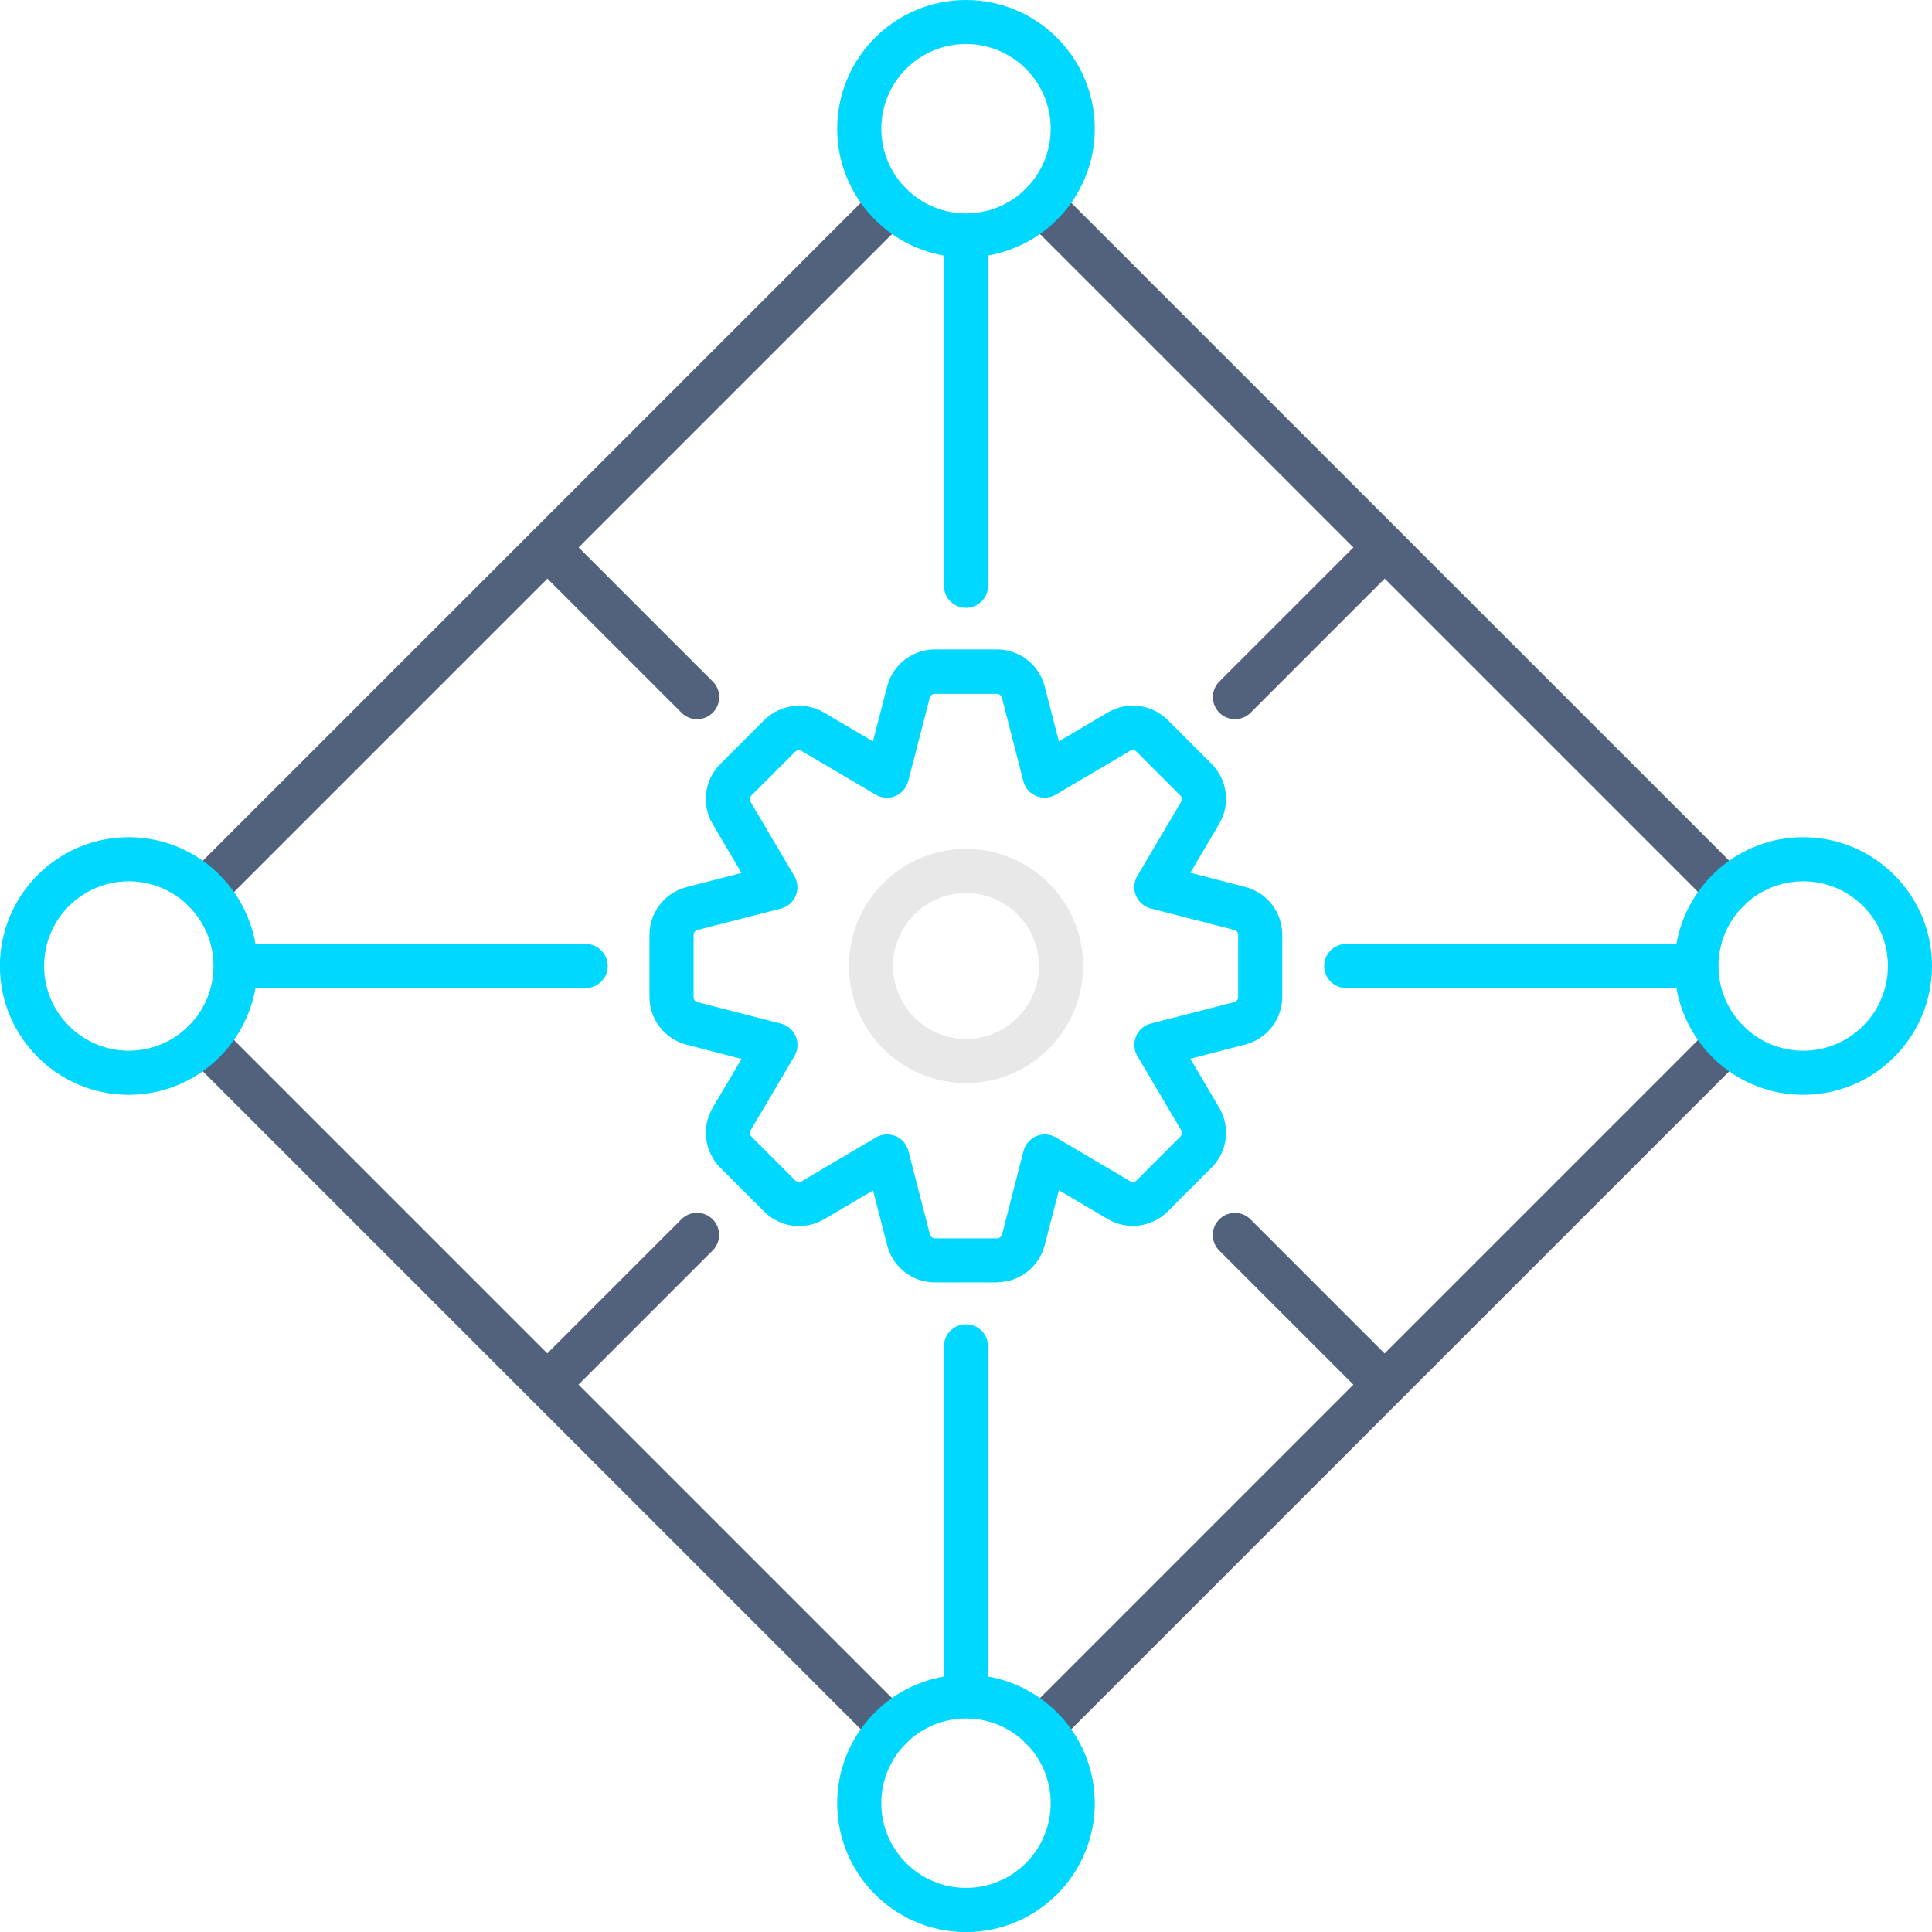
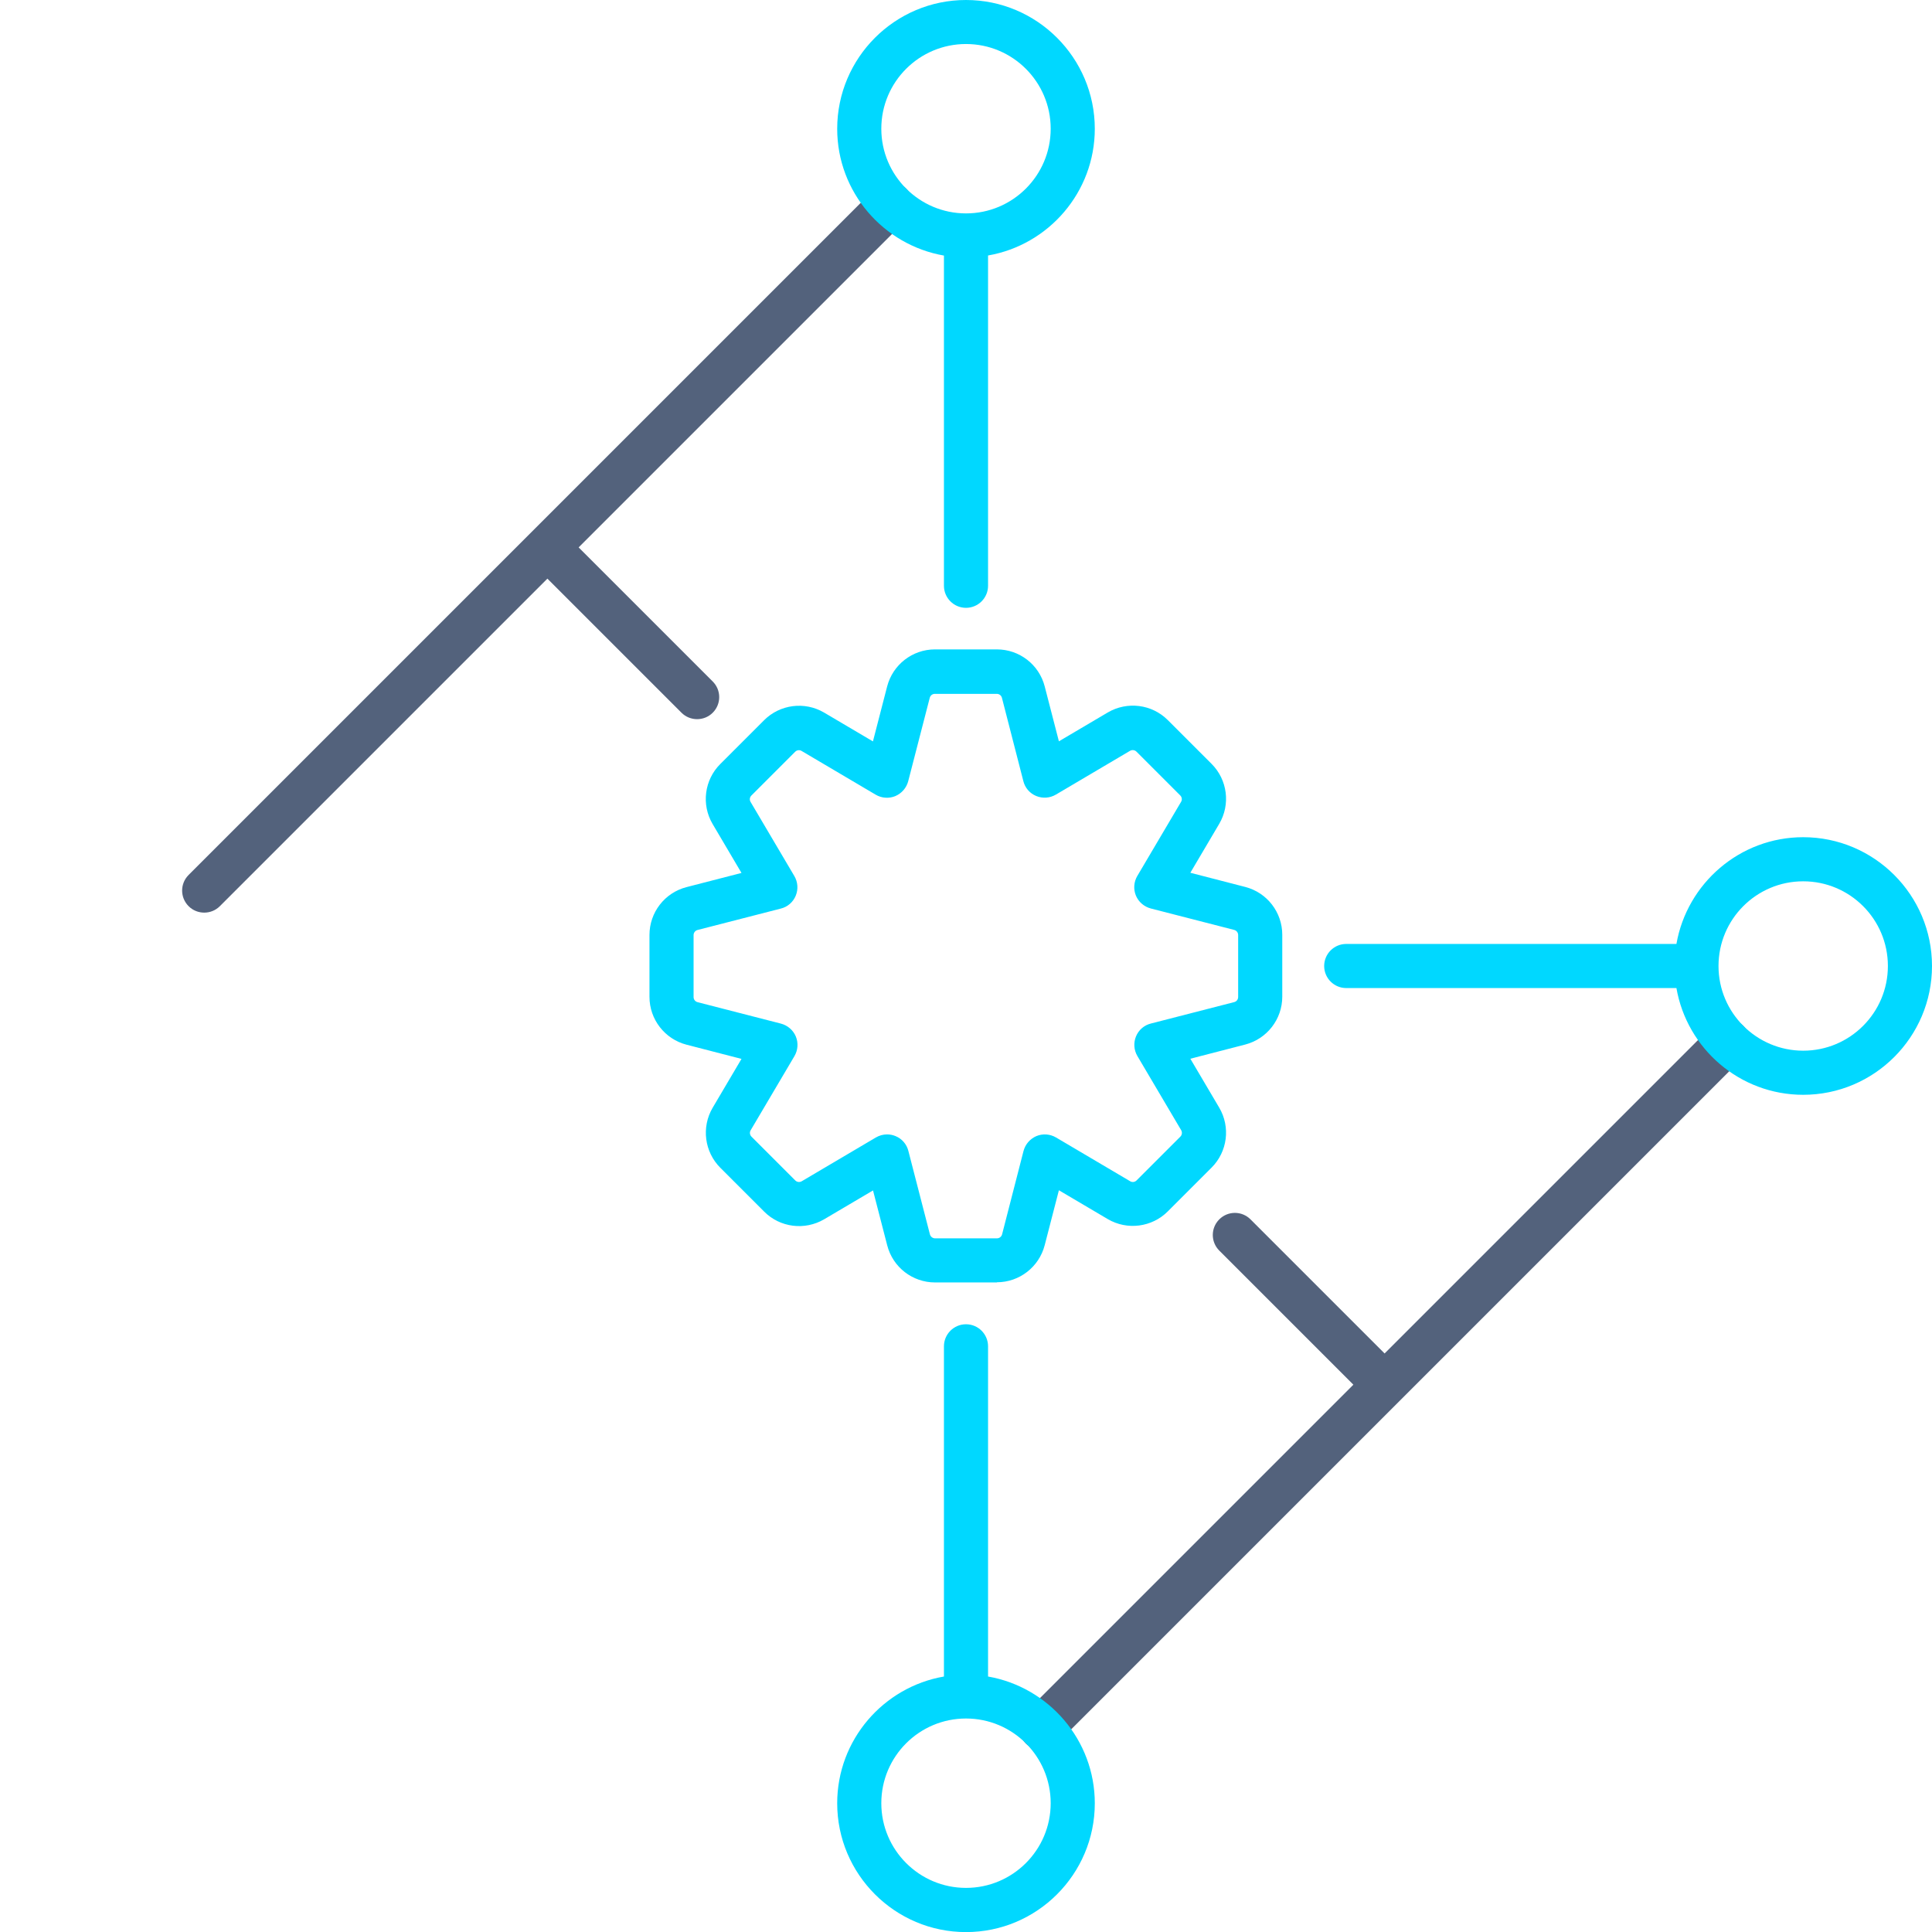
<svg xmlns="http://www.w3.org/2000/svg" id="Layer_1" viewBox="0 0 219 219">
  <defs>
    <style>.cls-1{fill:#53627c;}.cls-1,.cls-2,.cls-3{stroke-width:0px;}.cls-2{fill:#e8e8e8;}.cls-3{fill:#00d8ff;}</style>
  </defs>
  <path class="cls-3" d="M113.01,145.37h-7.02c-2.55,0-4.78-1.72-5.42-4.2l-1.61-6.23-5.54,3.27c-2.2,1.29-5,.94-6.8-.87l-4.97-4.97c-1.8-1.8-2.16-4.6-.87-6.8l3.27-5.54-6.23-1.61c-2.47-.64-4.2-2.87-4.2-5.42v-7.02c0-2.55,1.72-4.78,4.19-5.42l6.24-1.61-3.27-5.54c-1.3-2.2-.94-5,.86-6.8l4.97-4.97c1.8-1.8,4.6-2.16,6.8-.87l5.54,3.27,1.61-6.23c.64-2.47,2.87-4.2,5.42-4.2h7.02c2.55,0,4.78,1.72,5.42,4.19l1.61,6.23,5.54-3.27c2.2-1.29,5-.94,6.8.86l4.97,4.97c1.8,1.8,2.16,4.6.86,6.8l-3.27,5.54,6.23,1.61s0,0,0,0c2.47.64,4.19,2.87,4.19,5.42v7.02c0,2.55-1.73,4.78-4.19,5.42l-6.23,1.61,3.27,5.54c1.3,2.2.94,5-.86,6.8l-4.97,4.97c-1.8,1.8-4.6,2.16-6.8.87l-5.54-3.27-1.61,6.23c-.64,2.47-2.87,4.2-5.42,4.2ZM100.55,128.59c.32,0,.65.06.96.19.73.3,1.27.92,1.46,1.69l2.44,9.45c.07.26.31.45.58.45h7.02c.27,0,.51-.18.58-.45l2.43-9.45c.2-.76.74-1.38,1.46-1.69.73-.3,1.55-.24,2.23.16l8.4,4.96c.23.14.53.1.72-.09l4.97-4.97c.19-.19.23-.49.09-.73l-4.96-8.4c-.4-.68-.46-1.5-.16-2.23.3-.73.92-1.27,1.69-1.46l9.45-2.43c.26-.07.44-.3.44-.58v-7.02c0-.27-.18-.51-.45-.58l-9.45-2.43c-.76-.2-1.39-.74-1.69-1.46-.3-.73-.24-1.55.16-2.23l4.96-8.4c.14-.23.1-.53-.09-.72l-4.97-4.97c-.19-.19-.49-.23-.73-.09l-8.4,4.96c-.68.4-1.5.46-2.23.16-.73-.3-1.27-.92-1.46-1.69l-2.43-9.45c-.07-.26-.31-.44-.58-.44h-7.02c-.27,0-.51.18-.58.45l-2.44,9.45c-.2.76-.74,1.38-1.46,1.69-.73.3-1.55.24-2.23-.16l-8.4-4.96c-.23-.14-.53-.1-.72.09l-4.97,4.97c-.19.19-.23.49-.09.72l4.96,8.4c.4.68.46,1.5.16,2.23-.3.73-.92,1.27-1.69,1.46l-9.45,2.43c-.26.07-.44.31-.44.58v7.02c0,.27.18.51.45.58l9.45,2.43c.76.2,1.39.74,1.69,1.46.3.73.24,1.55-.16,2.23l-4.96,8.4c-.14.23-.1.53.09.72l4.97,4.97c.19.19.49.23.73.09l8.4-4.96c.39-.23.83-.35,1.27-.35Z" />
-   <path class="cls-2" d="M109.5,122.77c-7.31,0-13.27-5.95-13.27-13.27s5.95-13.27,13.27-13.27,13.27,5.95,13.27,13.27-5.95,13.27-13.27,13.27ZM109.5,101.23c-4.56,0-8.27,3.71-8.27,8.27s3.71,8.27,8.27,8.27,8.27-3.71,8.27-8.27-3.71-8.27-8.27-8.27Z" />
-   <path class="cls-1" d="M153.42,62.05l-15.2,15.2c-.98.98-.98,2.56,0,3.54.49.49,1.13.73,1.77.73s1.28-.24,1.77-.73l15.2-15.2,37.13,37.13c.49.49,1.13.73,1.77.73s1.28-.24,1.77-.73c.98-.98.98-2.56,0-3.54L119.82,21.38c-.98-.98-2.56-.98-3.54,0-.98.98-.98,2.56,0,3.54l37.13,37.13Z" />
  <path class="cls-1" d="M194.08,116.29l-37.13,37.13-15.2-15.2c-.98-.98-2.56-.98-3.54,0-.98.98-.98,2.56,0,3.54l15.2,15.2-37.13,37.13c-.98.98-.98,2.56,0,3.54.49.49,1.13.73,1.77.73s1.28-.24,1.77-.73l77.8-77.8c.98-.98.98-2.56,0-3.54-.98-.98-2.56-.98-3.54,0Z" />
-   <path class="cls-1" d="M65.58,156.95l15.2-15.2c.98-.98.98-2.56,0-3.54-.98-.98-2.56-.98-3.54,0l-15.2,15.2-37.13-37.13c-.98-.98-2.56-.98-3.54,0-.98.98-.98,2.56,0,3.54l77.8,77.8c.49.49,1.13.73,1.77.73s1.28-.24,1.77-.73c.98-.98.98-2.56,0-3.54l-37.13-37.13Z" />
  <path class="cls-1" d="M99.18,21.38L21.38,99.18c-.98.98-.98,2.56,0,3.54.49.49,1.13.73,1.77.73s1.28-.24,1.77-.73l37.13-37.13,15.2,15.2c.49.49,1.13.73,1.77.73s1.28-.24,1.77-.73c.98-.98.98-2.56,0-3.54l-15.2-15.2,37.13-37.13c.98-.98.98-2.56,0-3.54-.98-.98-2.56-.98-3.54,0Z" />
  <path class="cls-3" d="M124.1,14.6c0-8.05-6.55-14.6-14.6-14.6s-14.6,6.55-14.6,14.6c0,7.19,5.24,13.17,12.1,14.37v37.43c0,1.38,1.12,2.5,2.5,2.5s2.5-1.12,2.5-2.5V28.96c6.86-1.19,12.1-7.17,12.1-14.37ZM109.5,24.19c-5.29,0-9.6-4.3-9.6-9.6s4.3-9.6,9.6-9.6,9.6,4.3,9.6,9.6-4.3,9.6-9.6,9.6Z" />
  <path class="cls-3" d="M112,190.04v-37.43c0-1.38-1.12-2.5-2.5-2.5s-2.5,1.12-2.5,2.5v37.43c-6.86,1.19-12.1,7.17-12.1,14.37,0,8.05,6.55,14.6,14.6,14.6s14.6-6.55,14.6-14.6c0-7.19-5.24-13.17-12.1-14.37ZM109.5,214c-5.29,0-9.6-4.3-9.6-9.6s4.3-9.6,9.6-9.6,9.6,4.3,9.6,9.6-4.3,9.6-9.6,9.6Z" />
  <path class="cls-3" d="M204.4,94.9c-7.19,0-13.17,5.24-14.37,12.1h-37.43c-1.38,0-2.5,1.12-2.5,2.5s1.12,2.5,2.5,2.5h37.43c1.19,6.86,7.17,12.1,14.37,12.1,8.05,0,14.6-6.55,14.6-14.6s-6.55-14.6-14.6-14.6ZM204.4,119.1c-5.29,0-9.6-4.3-9.6-9.6s4.3-9.6,9.6-9.6,9.6,4.3,9.6,9.6-4.3,9.6-9.6,9.6Z" />
-   <path class="cls-3" d="M66.39,107H28.96c-1.19-6.86-7.17-12.1-14.37-12.1-8.05,0-14.6,6.55-14.6,14.6s6.55,14.6,14.6,14.6c7.19,0,13.17-5.24,14.37-12.1h37.43c1.38,0,2.5-1.12,2.5-2.5s-1.12-2.5-2.5-2.5ZM14.6,119.1c-5.29,0-9.6-4.3-9.6-9.6s4.3-9.6,9.6-9.6,9.6,4.3,9.6,9.6-4.3,9.6-9.6,9.6Z" />
</svg>